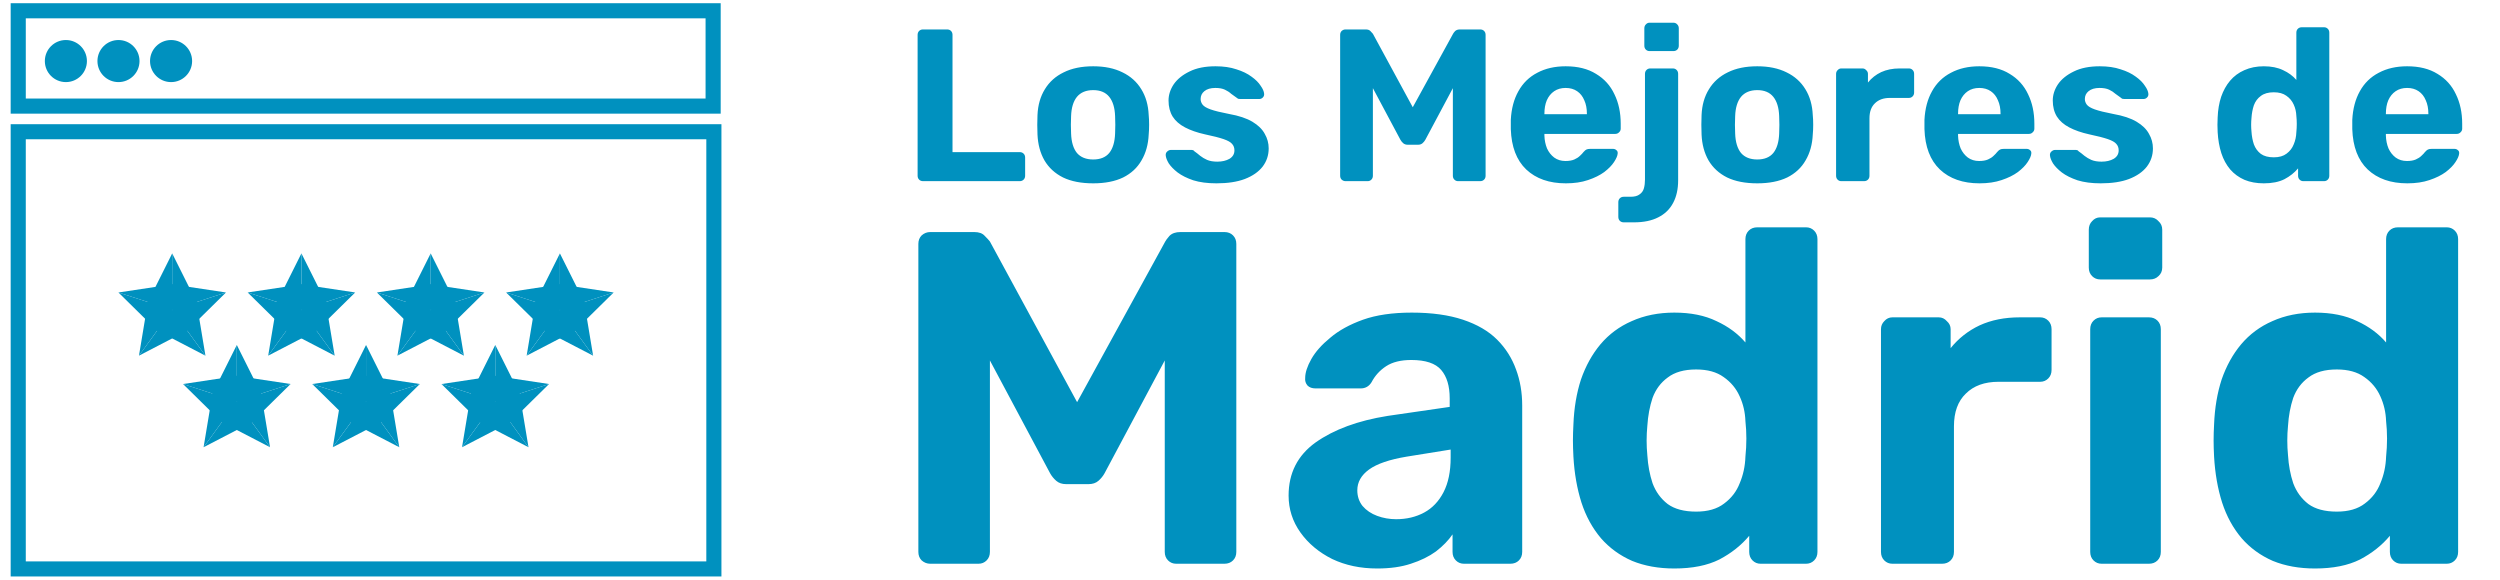
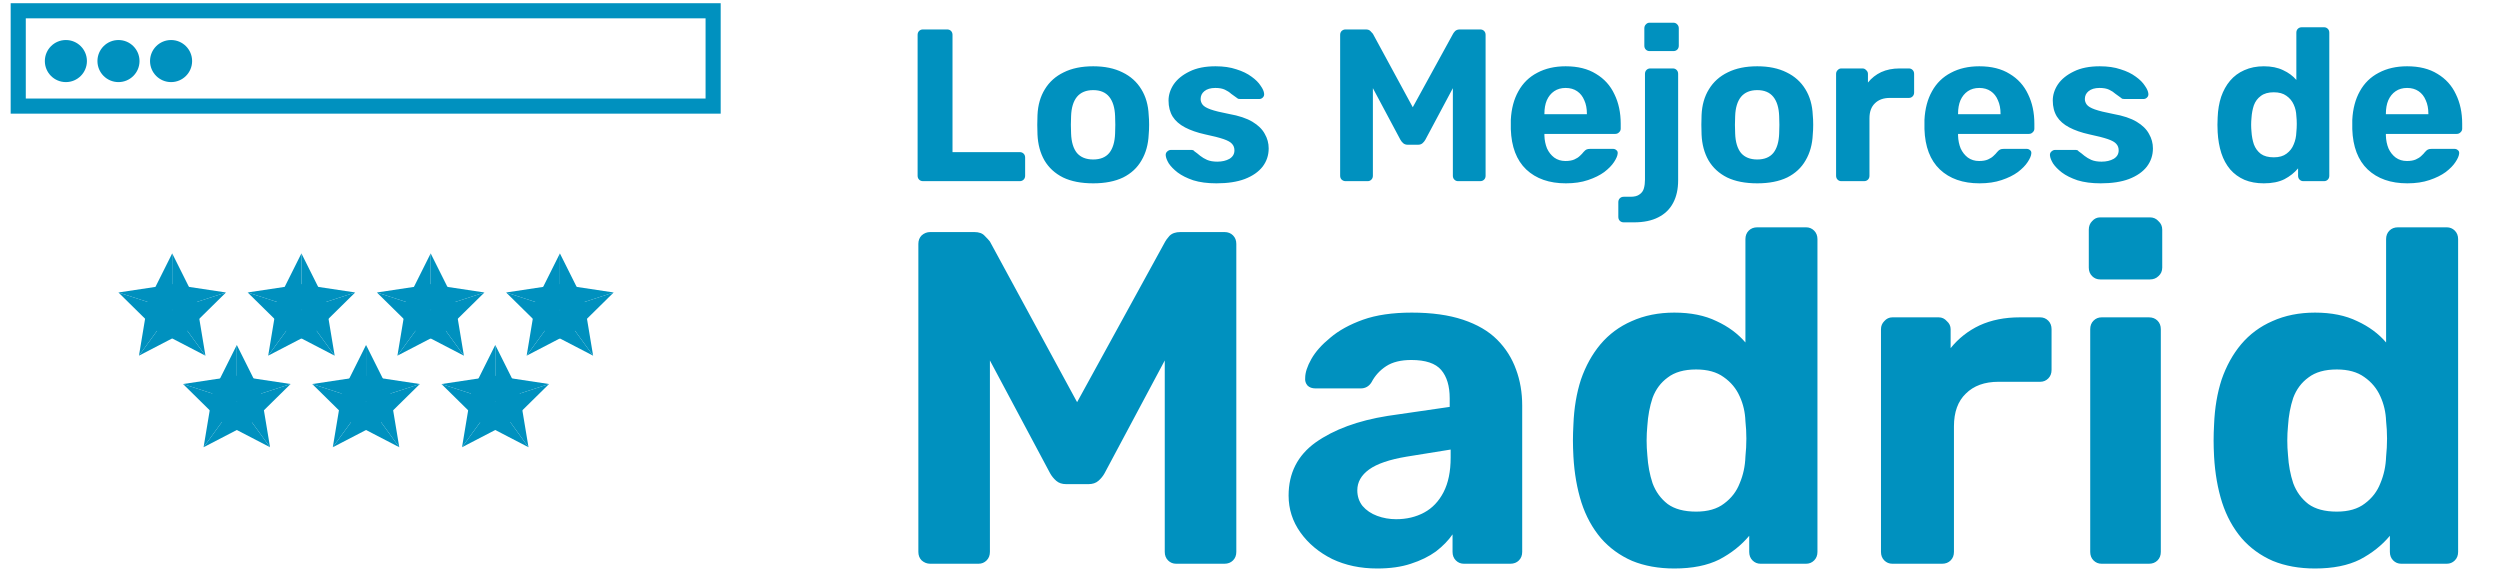
<svg xmlns="http://www.w3.org/2000/svg" width="207" height="48" viewBox="0 0 207 48" fill="none">
  <path d="M59.047 0.892V8.785H1.509V0.892H59.047Z" stroke="#0091BF" stroke-width="1.252" />
  <circle cx="5.455" cy="5.056" r="1.742" fill="#0091BF" />
  <circle cx="9.81" cy="5.056" r="1.742" fill="#0091BF" />
  <circle cx="14.165" cy="5.056" r="1.742" fill="#0091BF" />
  <g clip-path="url(#clip0_5668_89571)">
-     <path d="M59.109 10.908V47.107H1.509V10.908H59.109Z" stroke="#0091BF" stroke-width="1.252" />
    <path d="M14.258 20.982V25.663H16.598L14.258 20.982Z" fill="#0091BF" />
    <path d="M14.258 20.982V25.663H11.917L14.258 20.982Z" fill="#0091BF" />
    <path d="M18.711 24.217L14.258 25.663L14.982 27.89L18.711 24.217Z" fill="#0091BF" />
    <path d="M18.711 24.217L14.258 25.663L13.535 23.437L18.711 24.217Z" fill="#0091BF" />
    <path d="M11.506 29.449L14.258 25.661L12.364 24.285L11.506 29.449Z" fill="#0091BF" />
    <path d="M11.506 29.449L14.258 25.661L16.151 27.037L11.506 29.449Z" fill="#0091BF" />
    <path d="M17.011 29.451L14.259 25.664L12.365 27.04L17.011 29.451Z" fill="#0091BF" />
    <path d="M17.011 29.451L14.259 25.664L16.152 24.288L17.011 29.451Z" fill="#0091BF" />
    <path d="M9.806 24.217L14.258 25.663L14.982 23.437L9.806 24.217Z" fill="#0091BF" />
    <path d="M9.806 24.217L14.258 25.663L13.535 27.89L9.806 24.217Z" fill="#0091BF" />
-     <path d="M24.957 20.982V25.663H27.298L24.957 20.982Z" fill="#0091BF" />
+     <path d="M24.957 20.982V25.663H27.298Z" fill="#0091BF" />
    <path d="M24.957 20.982V25.663H22.617L24.957 20.982Z" fill="#0091BF" />
    <path d="M29.41 24.216L24.958 25.663L25.681 27.889L29.41 24.216Z" fill="#0091BF" />
    <path d="M29.41 24.216L24.958 25.663L24.235 23.437L29.41 24.216Z" fill="#0091BF" />
    <path d="M22.207 29.449L24.959 25.661L23.065 24.285L22.207 29.449Z" fill="#0091BF" />
    <path d="M22.207 29.449L24.959 25.661L26.852 27.037L22.207 29.449Z" fill="#0091BF" />
    <path d="M27.71 29.45L24.958 25.662L23.064 27.038L27.71 29.45Z" fill="#0091BF" />
    <path d="M27.71 29.45L24.958 25.662L26.852 24.287L27.71 29.45Z" fill="#0091BF" />
    <path d="M20.506 24.215L24.958 25.662L25.681 23.436L20.506 24.215Z" fill="#0091BF" />
    <path d="M20.506 24.215L24.958 25.662L24.235 27.888L20.506 24.215Z" fill="#0091BF" />
    <path d="M35.66 20.982V25.663H38.001L35.66 20.982Z" fill="#0091BF" />
    <path d="M35.66 20.982V25.663H33.319L35.66 20.982Z" fill="#0091BF" />
    <path d="M40.111 24.217L35.659 25.663L36.382 27.89L40.111 24.217Z" fill="#0091BF" />
    <path d="M40.111 24.217L35.659 25.663L34.936 23.437L40.111 24.217Z" fill="#0091BF" />
    <path d="M32.907 29.449L35.659 25.661L33.765 24.285L32.907 29.449Z" fill="#0091BF" />
    <path d="M32.907 29.449L35.659 25.661L37.552 27.037L32.907 29.449Z" fill="#0091BF" />
    <path d="M38.411 29.452L35.66 25.664L33.766 27.04L38.411 29.452Z" fill="#0091BF" />
    <path d="M38.411 29.452L35.66 25.664L37.553 24.288L38.411 29.452Z" fill="#0091BF" />
    <path d="M31.206 24.217L35.659 25.664L36.382 23.438L31.206 24.217Z" fill="#0091BF" />
    <path d="M31.206 24.217L35.659 25.664L34.935 27.89L31.206 24.217Z" fill="#0091BF" />
    <path d="M46.36 20.982V25.663H48.701L46.36 20.982Z" fill="#0091BF" />
    <path d="M46.36 20.982V25.663H44.019L46.36 20.982Z" fill="#0091BF" />
    <path d="M50.811 24.217L46.359 25.663L47.082 27.89L50.811 24.217Z" fill="#0091BF" />
    <path d="M50.811 24.217L46.359 25.663L45.636 23.437L50.811 24.217Z" fill="#0091BF" />
    <path d="M43.607 29.449L46.359 25.661L44.465 24.285L43.607 29.449Z" fill="#0091BF" />
    <path d="M43.607 29.449L46.359 25.661L48.252 27.037L43.607 29.449Z" fill="#0091BF" />
    <path d="M49.11 29.451L46.359 25.664L44.465 27.04L49.11 29.451Z" fill="#0091BF" />
    <path d="M49.11 29.451L46.359 25.664L48.252 24.288L49.11 29.451Z" fill="#0091BF" />
    <path d="M41.907 24.217L46.359 25.664L47.082 23.438L41.907 24.217Z" fill="#0091BF" />
    <path d="M41.907 24.217L46.359 25.664L45.636 27.89L41.907 24.217Z" fill="#0091BF" />
    <path d="M19.608 28.564V33.245H21.949L19.608 28.564Z" fill="#0091BF" />
    <path d="M19.608 28.564V33.245H17.267L19.608 28.564Z" fill="#0091BF" />
    <path d="M24.061 31.796L19.609 33.243L20.332 35.469L24.061 31.796Z" fill="#0091BF" />
    <path d="M24.061 31.796L19.609 33.243L18.885 31.017L24.061 31.796Z" fill="#0091BF" />
    <path d="M16.857 37.031L19.608 33.243L17.715 31.868L16.857 37.031Z" fill="#0091BF" />
    <path d="M16.857 37.031L19.608 33.243L21.502 34.619L16.857 37.031Z" fill="#0091BF" />
    <path d="M22.36 37.032L19.608 33.244L17.715 34.62L22.36 37.032Z" fill="#0091BF" />
    <path d="M22.36 37.032L19.608 33.244L21.502 31.869L22.36 37.032Z" fill="#0091BF" />
    <path d="M15.156 31.797L19.608 33.244L20.332 31.018L15.156 31.797Z" fill="#0091BF" />
    <path d="M15.156 31.797L19.608 33.244L18.885 35.47L15.156 31.797Z" fill="#0091BF" />
    <path d="M30.309 28.564V33.245H32.649L30.309 28.564Z" fill="#0091BF" />
    <path d="M30.309 28.564V33.245H27.968L30.309 28.564Z" fill="#0091BF" />
    <path d="M34.761 31.797L30.308 33.243L31.032 35.47L34.761 31.797Z" fill="#0091BF" />
    <path d="M34.761 31.797L30.308 33.243L29.585 31.017L34.761 31.797Z" fill="#0091BF" />
    <path d="M27.556 37.031L30.308 33.244L28.414 31.868L27.556 37.031Z" fill="#0091BF" />
    <path d="M27.556 37.031L30.308 33.244L32.202 34.62L27.556 37.031Z" fill="#0091BF" />
    <path d="M33.06 37.032L30.308 33.244L28.414 34.62L33.06 37.032Z" fill="#0091BF" />
    <path d="M33.06 37.032L30.308 33.244L32.202 31.869L33.06 37.032Z" fill="#0091BF" />
    <path d="M25.855 31.798L30.308 33.245L31.031 31.019L25.855 31.798Z" fill="#0091BF" />
    <path d="M25.855 31.798L30.308 33.245L29.584 35.471L25.855 31.798Z" fill="#0091BF" />
    <path d="M41.008 28.564V33.245H43.349L41.008 28.564Z" fill="#0091BF" />
    <path d="M41.008 28.564V33.245H38.668L41.008 28.564Z" fill="#0091BF" />
    <path d="M45.46 31.797L41.008 33.243L41.731 35.47L45.46 31.797Z" fill="#0091BF" />
    <path d="M45.46 31.797L41.008 33.243L40.285 31.017L45.46 31.797Z" fill="#0091BF" />
    <path d="M38.256 37.031L41.008 33.243L39.114 31.868L38.256 37.031Z" fill="#0091BF" />
    <path d="M38.256 37.031L41.008 33.243L42.901 34.619L38.256 37.031Z" fill="#0091BF" />
    <path d="M43.76 37.032L41.008 33.244L39.114 34.62L43.76 37.032Z" fill="#0091BF" />
    <path d="M43.76 37.032L41.008 33.244L42.902 31.869L43.76 37.032Z" fill="#0091BF" />
    <path d="M36.555 31.799L41.008 33.245L41.731 31.019L36.555 31.799Z" fill="#0091BF" />
    <path d="M36.555 31.799L41.008 33.245L40.284 35.472L36.555 31.799Z" fill="#0091BF" />
  </g>
  <path d="M76.427 15C76.296 15 76.188 14.958 76.104 14.874C76.02 14.791 75.978 14.683 75.978 14.551V2.885C75.978 2.754 76.02 2.646 76.104 2.562C76.188 2.478 76.296 2.437 76.427 2.437H78.419C78.551 2.437 78.659 2.478 78.743 2.562C78.826 2.646 78.868 2.754 78.868 2.885V12.595H84.432C84.564 12.595 84.671 12.637 84.755 12.721C84.839 12.804 84.881 12.912 84.881 13.044V14.551C84.881 14.683 84.839 14.791 84.755 14.874C84.671 14.958 84.564 15 84.432 15H76.427ZM90.517 15.18C89.524 15.18 88.692 15.018 88.022 14.695C87.352 14.36 86.838 13.887 86.479 13.277C86.132 12.667 85.94 11.955 85.904 11.141C85.892 10.902 85.886 10.633 85.886 10.334C85.886 10.023 85.892 9.753 85.904 9.526C85.94 8.7 86.144 7.988 86.514 7.39C86.885 6.78 87.406 6.313 88.076 5.99C88.746 5.655 89.56 5.488 90.517 5.488C91.462 5.488 92.27 5.655 92.94 5.99C93.61 6.313 94.13 6.78 94.501 7.39C94.872 7.988 95.076 8.7 95.112 9.526C95.135 9.753 95.147 10.023 95.147 10.334C95.147 10.633 95.135 10.902 95.112 11.141C95.076 11.955 94.878 12.667 94.519 13.277C94.172 13.887 93.664 14.36 92.994 14.695C92.324 15.018 91.498 15.18 90.517 15.18ZM90.517 13.205C91.103 13.205 91.546 13.026 91.845 12.667C92.144 12.296 92.306 11.757 92.33 11.052C92.341 10.872 92.347 10.633 92.347 10.334C92.347 10.034 92.341 9.795 92.33 9.616C92.306 8.922 92.144 8.389 91.845 8.018C91.546 7.647 91.103 7.462 90.517 7.462C89.93 7.462 89.482 7.647 89.171 8.018C88.872 8.389 88.71 8.922 88.686 9.616C88.674 9.795 88.668 10.034 88.668 10.334C88.668 10.633 88.674 10.872 88.686 11.052C88.71 11.757 88.872 12.296 89.171 12.667C89.482 13.026 89.93 13.205 90.517 13.205ZM100.722 15.18C99.98 15.18 99.34 15.096 98.801 14.928C98.275 14.749 97.844 14.533 97.509 14.282C97.186 14.031 96.941 13.78 96.773 13.528C96.618 13.265 96.534 13.044 96.522 12.864C96.51 12.733 96.552 12.625 96.648 12.541C96.743 12.457 96.839 12.415 96.935 12.415H98.676C98.712 12.415 98.748 12.421 98.783 12.434C98.819 12.445 98.855 12.475 98.891 12.523C99.047 12.631 99.208 12.757 99.376 12.9C99.543 13.032 99.735 13.145 99.95 13.241C100.177 13.337 100.458 13.385 100.794 13.385C101.188 13.385 101.523 13.307 101.799 13.151C102.074 12.984 102.211 12.751 102.211 12.451C102.211 12.236 102.146 12.057 102.014 11.913C101.894 11.769 101.661 11.638 101.314 11.518C100.967 11.399 100.452 11.267 99.77 11.123C99.124 10.98 98.574 10.788 98.119 10.549C97.665 10.31 97.324 10.011 97.096 9.652C96.869 9.281 96.755 8.838 96.755 8.323C96.755 7.857 96.899 7.408 97.186 6.977C97.485 6.547 97.922 6.194 98.496 5.918C99.07 5.631 99.788 5.488 100.65 5.488C101.308 5.488 101.882 5.571 102.373 5.739C102.875 5.894 103.294 6.098 103.629 6.349C103.964 6.588 104.216 6.84 104.383 7.103C104.563 7.354 104.658 7.576 104.67 7.767C104.682 7.887 104.646 7.988 104.563 8.072C104.479 8.156 104.383 8.198 104.275 8.198H102.678C102.618 8.198 102.564 8.192 102.516 8.18C102.469 8.156 102.427 8.126 102.391 8.09C102.247 7.994 102.098 7.887 101.942 7.767C101.799 7.635 101.625 7.522 101.422 7.426C101.218 7.33 100.955 7.282 100.632 7.282C100.237 7.282 99.932 7.372 99.717 7.552C99.513 7.719 99.412 7.935 99.412 8.198C99.412 8.365 99.465 8.521 99.573 8.664C99.681 8.808 99.902 8.94 100.237 9.059C100.572 9.179 101.081 9.305 101.763 9.436C102.576 9.58 103.222 9.795 103.701 10.082C104.18 10.37 104.521 10.704 104.724 11.087C104.939 11.458 105.047 11.859 105.047 12.29C105.047 12.852 104.88 13.355 104.545 13.797C104.21 14.228 103.719 14.569 103.073 14.82C102.439 15.06 101.655 15.18 100.722 15.18ZM111.413 15C111.293 15 111.186 14.958 111.09 14.874C111.006 14.791 110.964 14.683 110.964 14.551V2.885C110.964 2.754 111.006 2.646 111.09 2.562C111.186 2.478 111.293 2.437 111.413 2.437H113.082C113.262 2.437 113.393 2.484 113.477 2.58C113.573 2.676 113.639 2.748 113.675 2.795L116.977 8.88L120.315 2.795C120.339 2.748 120.393 2.676 120.477 2.58C120.573 2.484 120.71 2.437 120.89 2.437H122.559C122.69 2.437 122.798 2.478 122.882 2.562C122.966 2.646 123.007 2.754 123.007 2.885V14.551C123.007 14.683 122.966 14.791 122.882 14.874C122.798 14.958 122.69 15 122.559 15H120.728C120.608 15 120.507 14.958 120.423 14.874C120.339 14.791 120.297 14.683 120.297 14.551V7.3L118.018 11.572C117.958 11.68 117.88 11.775 117.785 11.859C117.689 11.943 117.563 11.985 117.408 11.985H116.564C116.409 11.985 116.283 11.943 116.187 11.859C116.092 11.775 116.014 11.68 115.954 11.572L113.675 7.3V14.551C113.675 14.683 113.633 14.791 113.549 14.874C113.465 14.958 113.363 15 113.244 15H111.413ZM129.654 15.18C128.278 15.18 127.183 14.797 126.37 14.031C125.568 13.265 125.143 12.152 125.095 10.693C125.095 10.597 125.095 10.471 125.095 10.316C125.095 10.148 125.095 10.017 125.095 9.921C125.143 8.999 125.353 8.21 125.724 7.552C126.095 6.882 126.615 6.373 127.285 6.026C127.955 5.667 128.739 5.488 129.636 5.488C130.641 5.488 131.479 5.697 132.149 6.116C132.831 6.523 133.339 7.085 133.674 7.803C134.021 8.509 134.195 9.322 134.195 10.244V10.657C134.195 10.776 134.147 10.878 134.051 10.962C133.968 11.046 133.866 11.087 133.746 11.087H127.877C127.877 11.099 127.877 11.123 127.877 11.159C127.877 11.183 127.877 11.207 127.877 11.231C127.889 11.614 127.961 11.967 128.093 12.29C128.236 12.601 128.434 12.852 128.685 13.044C128.948 13.235 129.259 13.331 129.618 13.331C129.917 13.331 130.163 13.289 130.354 13.205C130.546 13.121 130.701 13.02 130.821 12.9C130.952 12.78 131.048 12.679 131.108 12.595C131.216 12.475 131.299 12.403 131.359 12.38C131.431 12.344 131.539 12.326 131.682 12.326H133.549C133.669 12.326 133.764 12.362 133.836 12.434C133.92 12.493 133.956 12.583 133.944 12.703C133.932 12.894 133.83 13.133 133.639 13.421C133.459 13.696 133.19 13.971 132.831 14.246C132.472 14.509 132.023 14.731 131.485 14.91C130.958 15.09 130.348 15.18 129.654 15.18ZM127.877 9.454H131.395V9.418C131.395 8.987 131.323 8.617 131.18 8.305C131.048 7.982 130.851 7.731 130.587 7.552C130.324 7.372 130.007 7.282 129.636 7.282C129.265 7.282 128.948 7.372 128.685 7.552C128.422 7.731 128.218 7.982 128.075 8.305C127.943 8.617 127.877 8.987 127.877 9.418V9.454ZM134.446 18.41C134.314 18.41 134.206 18.368 134.122 18.285C134.039 18.201 133.997 18.093 133.997 17.961V16.741C133.997 16.609 134.039 16.502 134.122 16.418C134.206 16.334 134.314 16.292 134.446 16.292H135.02C135.343 16.292 135.588 16.226 135.756 16.095C135.935 15.975 136.055 15.808 136.115 15.592C136.175 15.377 136.204 15.138 136.204 14.874V6.116C136.204 5.984 136.246 5.877 136.33 5.793C136.414 5.709 136.516 5.667 136.635 5.667H138.52C138.639 5.667 138.741 5.709 138.825 5.793C138.909 5.877 138.95 5.984 138.95 6.116V14.928C138.95 15.658 138.813 16.28 138.538 16.795C138.262 17.321 137.85 17.722 137.299 17.997C136.761 18.273 136.091 18.41 135.289 18.41H134.446ZM136.581 4.231C136.462 4.231 136.36 4.189 136.276 4.106C136.192 4.022 136.151 3.914 136.151 3.783V2.347C136.151 2.215 136.192 2.107 136.276 2.024C136.36 1.928 136.462 1.88 136.581 1.88H138.556C138.687 1.88 138.795 1.928 138.879 2.024C138.962 2.107 139.004 2.215 139.004 2.347V3.783C139.004 3.914 138.962 4.022 138.879 4.106C138.795 4.189 138.687 4.231 138.556 4.231H136.581ZM145.502 15.18C144.509 15.18 143.677 15.018 143.007 14.695C142.337 14.36 141.823 13.887 141.464 13.277C141.117 12.667 140.925 11.955 140.89 11.141C140.878 10.902 140.872 10.633 140.872 10.334C140.872 10.023 140.878 9.753 140.89 9.526C140.925 8.7 141.129 7.988 141.5 7.39C141.871 6.78 142.391 6.313 143.061 5.99C143.731 5.655 144.545 5.488 145.502 5.488C146.447 5.488 147.255 5.655 147.925 5.99C148.595 6.313 149.116 6.78 149.487 7.39C149.857 7.988 150.061 8.7 150.097 9.526C150.121 9.753 150.133 10.023 150.133 10.334C150.133 10.633 150.121 10.902 150.097 11.141C150.061 11.955 149.863 12.667 149.504 13.277C149.157 13.887 148.649 14.36 147.979 14.695C147.309 15.018 146.483 15.18 145.502 15.18ZM145.502 13.205C146.088 13.205 146.531 13.026 146.83 12.667C147.129 12.296 147.291 11.757 147.315 11.052C147.327 10.872 147.333 10.633 147.333 10.334C147.333 10.034 147.327 9.795 147.315 9.616C147.291 8.922 147.129 8.389 146.83 8.018C146.531 7.647 146.088 7.462 145.502 7.462C144.916 7.462 144.467 7.647 144.156 8.018C143.857 8.389 143.695 8.922 143.671 9.616C143.659 9.795 143.653 10.034 143.653 10.334C143.653 10.633 143.659 10.872 143.671 11.052C143.695 11.757 143.857 12.296 144.156 12.667C144.467 13.026 144.916 13.205 145.502 13.205ZM152.458 15C152.339 15 152.237 14.958 152.153 14.874C152.07 14.791 152.028 14.683 152.028 14.551V6.116C152.028 5.996 152.07 5.894 152.153 5.811C152.237 5.715 152.339 5.667 152.458 5.667H154.217C154.337 5.667 154.439 5.715 154.522 5.811C154.618 5.894 154.666 5.996 154.666 6.116V6.834C154.965 6.463 155.33 6.176 155.761 5.972C156.204 5.769 156.712 5.667 157.286 5.667H158.058C158.178 5.667 158.28 5.709 158.363 5.793C158.447 5.877 158.489 5.984 158.489 6.116V7.659C158.489 7.791 158.447 7.899 158.363 7.982C158.28 8.066 158.178 8.108 158.058 8.108H156.479C155.952 8.108 155.539 8.258 155.24 8.557C154.941 8.844 154.792 9.257 154.792 9.795V14.551C154.792 14.683 154.75 14.791 154.666 14.874C154.582 14.958 154.475 15 154.343 15H152.458ZM163.904 15.18C162.528 15.18 161.433 14.797 160.62 14.031C159.818 13.265 159.393 12.152 159.345 10.693C159.345 10.597 159.345 10.471 159.345 10.316C159.345 10.148 159.345 10.017 159.345 9.921C159.393 8.999 159.602 8.21 159.973 7.552C160.344 6.882 160.865 6.373 161.535 6.026C162.205 5.667 162.989 5.488 163.886 5.488C164.891 5.488 165.729 5.697 166.399 6.116C167.081 6.523 167.589 7.085 167.924 7.803C168.271 8.509 168.445 9.322 168.445 10.244V10.657C168.445 10.776 168.397 10.878 168.301 10.962C168.217 11.046 168.116 11.087 167.996 11.087H162.127C162.127 11.099 162.127 11.123 162.127 11.159C162.127 11.183 162.127 11.207 162.127 11.231C162.139 11.614 162.211 11.967 162.342 12.29C162.486 12.601 162.684 12.852 162.935 13.044C163.198 13.235 163.509 13.331 163.868 13.331C164.167 13.331 164.412 13.289 164.604 13.205C164.795 13.121 164.951 13.02 165.071 12.9C165.202 12.78 165.298 12.679 165.358 12.595C165.465 12.475 165.549 12.403 165.609 12.38C165.681 12.344 165.788 12.326 165.932 12.326H167.799C167.918 12.326 168.014 12.362 168.086 12.434C168.17 12.493 168.205 12.583 168.193 12.703C168.182 12.894 168.08 13.133 167.888 13.421C167.709 13.696 167.44 13.971 167.081 14.246C166.722 14.509 166.273 14.731 165.735 14.91C165.208 15.09 164.598 15.18 163.904 15.18ZM162.127 9.454H165.645V9.418C165.645 8.987 165.573 8.617 165.43 8.305C165.298 7.982 165.1 7.731 164.837 7.552C164.574 7.372 164.257 7.282 163.886 7.282C163.515 7.282 163.198 7.372 162.935 7.552C162.672 7.731 162.468 7.982 162.325 8.305C162.193 8.617 162.127 8.987 162.127 9.418V9.454ZM173.936 15.18C173.194 15.18 172.554 15.096 172.016 14.928C171.489 14.749 171.058 14.533 170.723 14.282C170.4 14.031 170.155 13.78 169.988 13.528C169.832 13.265 169.748 13.044 169.736 12.864C169.724 12.733 169.766 12.625 169.862 12.541C169.958 12.457 170.053 12.415 170.149 12.415H171.89C171.926 12.415 171.962 12.421 171.998 12.434C172.034 12.445 172.07 12.475 172.105 12.523C172.261 12.631 172.422 12.757 172.59 12.9C172.758 13.032 172.949 13.145 173.164 13.241C173.392 13.337 173.673 13.385 174.008 13.385C174.403 13.385 174.738 13.307 175.013 13.151C175.288 12.984 175.426 12.751 175.426 12.451C175.426 12.236 175.36 12.057 175.228 11.913C175.109 11.769 174.875 11.638 174.528 11.518C174.181 11.399 173.667 11.267 172.985 11.123C172.339 10.98 171.788 10.788 171.334 10.549C170.879 10.31 170.538 10.011 170.311 9.652C170.083 9.281 169.97 8.838 169.97 8.323C169.97 7.857 170.113 7.408 170.4 6.977C170.699 6.547 171.136 6.194 171.711 5.918C172.285 5.631 173.003 5.488 173.864 5.488C174.522 5.488 175.097 5.571 175.587 5.739C176.09 5.894 176.509 6.098 176.844 6.349C177.179 6.588 177.43 6.84 177.597 7.103C177.777 7.354 177.873 7.576 177.885 7.767C177.897 7.887 177.861 7.988 177.777 8.072C177.693 8.156 177.597 8.198 177.49 8.198H175.892C175.833 8.198 175.779 8.192 175.731 8.18C175.683 8.156 175.641 8.126 175.605 8.09C175.462 7.994 175.312 7.887 175.157 7.767C175.013 7.635 174.839 7.522 174.636 7.426C174.433 7.33 174.169 7.282 173.846 7.282C173.451 7.282 173.146 7.372 172.931 7.552C172.728 7.719 172.626 7.935 172.626 8.198C172.626 8.365 172.68 8.521 172.787 8.664C172.895 8.808 173.116 8.94 173.451 9.059C173.787 9.179 174.295 9.305 174.977 9.436C175.791 9.58 176.437 9.795 176.915 10.082C177.394 10.37 177.735 10.704 177.938 11.087C178.154 11.458 178.262 11.859 178.262 12.29C178.262 12.852 178.094 13.355 177.759 13.797C177.424 14.228 176.933 14.569 176.287 14.82C175.653 15.06 174.869 15.18 173.936 15.18ZM187.445 15.18C186.847 15.18 186.315 15.084 185.848 14.892C185.381 14.689 184.986 14.402 184.663 14.031C184.34 13.648 184.095 13.199 183.928 12.685C183.76 12.158 183.658 11.578 183.622 10.944C183.61 10.716 183.604 10.513 183.604 10.334C183.604 10.142 183.61 9.939 183.622 9.723C183.646 9.101 183.742 8.533 183.91 8.018C184.089 7.504 184.334 7.061 184.645 6.69C184.969 6.307 185.363 6.014 185.83 5.811C186.309 5.595 186.847 5.488 187.445 5.488C188.068 5.488 188.6 5.595 189.043 5.811C189.485 6.014 189.85 6.283 190.138 6.618V2.706C190.138 2.574 190.179 2.466 190.263 2.383C190.347 2.299 190.455 2.257 190.586 2.257H192.435C192.554 2.257 192.656 2.299 192.74 2.383C192.824 2.466 192.866 2.574 192.866 2.706V14.551C192.866 14.683 192.824 14.791 192.74 14.874C192.656 14.958 192.554 15 192.435 15H190.712C190.592 15 190.49 14.958 190.407 14.874C190.323 14.791 190.281 14.683 190.281 14.551V13.941C189.982 14.3 189.605 14.599 189.15 14.838C188.696 15.066 188.127 15.18 187.445 15.18ZM188.271 13.026C188.714 13.026 189.067 12.924 189.33 12.721C189.605 12.517 189.802 12.26 189.922 11.949C190.054 11.638 190.126 11.303 190.138 10.944C190.161 10.716 190.173 10.489 190.173 10.262C190.173 10.034 190.161 9.813 190.138 9.598C190.126 9.263 190.054 8.952 189.922 8.664C189.791 8.365 189.587 8.12 189.312 7.929C189.049 7.737 188.702 7.641 188.271 7.641C187.816 7.641 187.457 7.743 187.194 7.947C186.931 8.138 186.739 8.395 186.62 8.718C186.512 9.041 186.446 9.394 186.422 9.777C186.386 10.148 186.386 10.519 186.422 10.89C186.446 11.273 186.512 11.626 186.62 11.949C186.739 12.272 186.931 12.535 187.194 12.739C187.457 12.93 187.816 13.026 188.271 13.026ZM199.328 15.18C197.952 15.18 196.857 14.797 196.044 14.031C195.242 13.265 194.817 12.152 194.769 10.693C194.769 10.597 194.769 10.471 194.769 10.316C194.769 10.148 194.769 10.017 194.769 9.921C194.817 8.999 195.027 8.21 195.397 7.552C195.768 6.882 196.289 6.373 196.959 6.026C197.629 5.667 198.413 5.488 199.31 5.488C200.315 5.488 201.153 5.697 201.823 6.116C202.505 6.523 203.013 7.085 203.348 7.803C203.695 8.509 203.869 9.322 203.869 10.244V10.657C203.869 10.776 203.821 10.878 203.725 10.962C203.642 11.046 203.54 11.087 203.42 11.087H197.551C197.551 11.099 197.551 11.123 197.551 11.159C197.551 11.183 197.551 11.207 197.551 11.231C197.563 11.614 197.635 11.967 197.767 12.29C197.91 12.601 198.108 12.852 198.359 13.044C198.622 13.235 198.933 13.331 199.292 13.331C199.591 13.331 199.837 13.289 200.028 13.205C200.219 13.121 200.375 13.02 200.495 12.9C200.626 12.78 200.722 12.679 200.782 12.595C200.89 12.475 200.973 12.403 201.033 12.38C201.105 12.344 201.213 12.326 201.356 12.326H203.223C203.342 12.326 203.438 12.362 203.51 12.434C203.594 12.493 203.63 12.583 203.618 12.703C203.606 12.894 203.504 13.133 203.312 13.421C203.133 13.696 202.864 13.971 202.505 14.246C202.146 14.509 201.697 14.731 201.159 14.91C200.632 15.09 200.022 15.18 199.328 15.18ZM197.551 9.454H201.069V9.418C201.069 8.987 200.997 8.617 200.854 8.305C200.722 7.982 200.525 7.731 200.261 7.552C199.998 7.372 199.681 7.282 199.31 7.282C198.939 7.282 198.622 7.372 198.359 7.552C198.096 7.731 197.892 7.982 197.749 8.305C197.617 8.617 197.551 8.987 197.551 9.418V9.454Z" fill="#0091BF" />
  <path d="M77.021 46.678C76.759 46.678 76.524 46.587 76.315 46.404C76.132 46.221 76.04 45.985 76.04 45.697V20.195C76.04 19.907 76.132 19.672 76.315 19.488C76.524 19.305 76.759 19.214 77.021 19.214H80.67C81.062 19.214 81.35 19.319 81.533 19.528C81.742 19.737 81.886 19.894 81.965 19.999L89.184 33.299L96.481 19.999C96.534 19.894 96.651 19.737 96.834 19.528C97.044 19.319 97.344 19.214 97.737 19.214H101.386C101.673 19.214 101.909 19.305 102.092 19.488C102.275 19.672 102.367 19.907 102.367 20.195V45.697C102.367 45.985 102.275 46.221 102.092 46.404C101.909 46.587 101.673 46.678 101.386 46.678H97.384C97.122 46.678 96.9 46.587 96.717 46.404C96.534 46.221 96.442 45.985 96.442 45.697V29.846L91.459 39.184C91.329 39.42 91.159 39.629 90.949 39.812C90.74 39.995 90.465 40.087 90.125 40.087H88.281C87.941 40.087 87.667 39.995 87.457 39.812C87.248 39.629 87.078 39.42 86.947 39.184L81.965 29.846V45.697C81.965 45.985 81.873 46.221 81.69 46.404C81.507 46.587 81.284 46.678 81.023 46.678H77.021ZM114.032 47.071C112.646 47.071 111.404 46.809 110.305 46.286C109.207 45.737 108.33 45.004 107.676 44.089C107.023 43.173 106.696 42.153 106.696 41.028C106.696 39.171 107.441 37.706 108.932 36.634C110.449 35.562 112.437 34.829 114.896 34.437L120.035 33.691V32.985C120.035 31.965 119.8 31.18 119.329 30.631C118.858 30.082 118.034 29.807 116.857 29.807C115.994 29.807 115.301 29.977 114.778 30.317C114.255 30.657 113.849 31.102 113.562 31.651C113.352 31.991 113.052 32.161 112.659 32.161H108.932C108.644 32.161 108.422 32.083 108.265 31.926C108.108 31.743 108.043 31.534 108.069 31.298C108.069 30.854 108.239 30.33 108.579 29.729C108.919 29.127 109.442 28.539 110.148 27.963C110.854 27.362 111.757 26.865 112.855 26.472C113.954 26.08 115.301 25.884 116.897 25.884C118.544 25.884 119.957 26.08 121.134 26.472C122.311 26.865 123.253 27.414 123.959 28.12C124.665 28.826 125.188 29.65 125.528 30.592C125.868 31.507 126.038 32.501 126.038 33.574V45.697C126.038 45.985 125.947 46.221 125.764 46.404C125.581 46.587 125.345 46.678 125.057 46.678H121.212C120.951 46.678 120.729 46.587 120.545 46.404C120.362 46.221 120.271 45.985 120.271 45.697V44.246C119.931 44.743 119.473 45.214 118.898 45.658C118.322 46.077 117.629 46.417 116.818 46.678C116.033 46.94 115.105 47.071 114.032 47.071ZM115.602 42.99C116.465 42.99 117.237 42.807 117.917 42.441C118.597 42.075 119.133 41.512 119.525 40.754C119.918 39.995 120.114 39.041 120.114 37.89V37.223L116.465 37.811C115.053 38.047 114.019 38.4 113.365 38.87C112.712 39.341 112.385 39.917 112.385 40.597C112.385 41.094 112.528 41.525 112.816 41.892C113.13 42.258 113.535 42.532 114.032 42.715C114.529 42.899 115.053 42.99 115.602 42.99ZM138.636 47.071C137.328 47.071 136.164 46.861 135.144 46.443C134.124 45.998 133.261 45.37 132.554 44.559C131.848 43.722 131.312 42.742 130.946 41.617C130.58 40.466 130.357 39.197 130.279 37.811C130.253 37.314 130.239 36.87 130.239 36.477C130.239 36.059 130.253 35.614 130.279 35.143C130.331 33.783 130.54 32.541 130.906 31.416C131.299 30.291 131.835 29.323 132.515 28.512C133.221 27.675 134.084 27.035 135.105 26.59C136.151 26.119 137.328 25.884 138.636 25.884C139.996 25.884 141.16 26.119 142.128 26.59C143.095 27.035 143.893 27.623 144.521 28.356V19.802C144.521 19.515 144.612 19.279 144.796 19.096C144.979 18.913 145.214 18.822 145.502 18.822H149.543C149.805 18.822 150.027 18.913 150.21 19.096C150.393 19.279 150.485 19.515 150.485 19.802V45.697C150.485 45.985 150.393 46.221 150.21 46.404C150.027 46.587 149.805 46.678 149.543 46.678H145.776C145.515 46.678 145.293 46.587 145.109 46.404C144.926 46.221 144.835 45.985 144.835 45.697V44.363C144.181 45.148 143.357 45.802 142.363 46.325C141.369 46.822 140.127 47.071 138.636 47.071ZM140.441 42.362C141.408 42.362 142.18 42.14 142.755 41.695C143.357 41.251 143.789 40.688 144.05 40.008C144.338 39.328 144.495 38.596 144.521 37.811C144.573 37.314 144.599 36.817 144.599 36.32C144.599 35.823 144.573 35.339 144.521 34.869C144.495 34.136 144.338 33.456 144.05 32.828C143.762 32.174 143.318 31.638 142.716 31.22C142.141 30.801 141.382 30.592 140.441 30.592C139.447 30.592 138.662 30.814 138.086 31.259C137.511 31.677 137.092 32.24 136.831 32.946C136.596 33.652 136.452 34.424 136.399 35.261C136.321 36.072 136.321 36.883 136.399 37.694C136.452 38.531 136.596 39.302 136.831 40.008C137.092 40.715 137.511 41.29 138.086 41.735C138.662 42.153 139.447 42.362 140.441 42.362ZM156.686 46.678C156.425 46.678 156.203 46.587 156.019 46.404C155.836 46.221 155.745 45.985 155.745 45.697V27.257C155.745 26.995 155.836 26.773 156.019 26.59C156.203 26.381 156.425 26.276 156.686 26.276H160.531C160.793 26.276 161.015 26.381 161.198 26.59C161.408 26.773 161.512 26.995 161.512 27.257V28.826C162.166 28.015 162.964 27.388 163.906 26.943C164.873 26.498 165.985 26.276 167.241 26.276H168.928C169.189 26.276 169.412 26.368 169.595 26.551C169.778 26.734 169.869 26.969 169.869 27.257V30.631C169.869 30.919 169.778 31.154 169.595 31.337C169.412 31.52 169.189 31.612 168.928 31.612H165.475C164.324 31.612 163.422 31.939 162.768 32.593C162.114 33.221 161.787 34.123 161.787 35.3V45.697C161.787 45.985 161.695 46.221 161.512 46.404C161.329 46.587 161.094 46.678 160.806 46.678H156.686ZM174.011 46.678C173.75 46.678 173.528 46.587 173.344 46.404C173.161 46.221 173.07 45.985 173.07 45.697V27.257C173.07 26.969 173.161 26.734 173.344 26.551C173.528 26.368 173.75 26.276 174.011 26.276H177.935C178.223 26.276 178.458 26.368 178.641 26.551C178.824 26.734 178.916 26.969 178.916 27.257V45.697C178.916 45.985 178.824 46.221 178.641 46.404C178.458 46.587 178.223 46.678 177.935 46.678H174.011ZM173.894 23.137C173.632 23.137 173.41 23.046 173.227 22.863C173.044 22.68 172.952 22.444 172.952 22.157V19.018C172.952 18.73 173.044 18.495 173.227 18.311C173.41 18.102 173.632 17.998 173.894 17.998H178.013C178.301 17.998 178.536 18.102 178.72 18.311C178.929 18.495 179.033 18.73 179.033 19.018V22.157C179.033 22.444 178.929 22.68 178.72 22.863C178.536 23.046 178.301 23.137 178.013 23.137H173.894ZM191.683 47.071C190.375 47.071 189.212 46.861 188.191 46.443C187.171 45.998 186.308 45.37 185.602 44.559C184.896 43.722 184.359 42.742 183.993 41.617C183.627 40.466 183.405 39.197 183.326 37.811C183.3 37.314 183.287 36.87 183.287 36.477C183.287 36.059 183.3 35.614 183.326 35.143C183.379 33.783 183.588 32.541 183.954 31.416C184.346 30.291 184.883 29.323 185.563 28.512C186.269 27.675 187.132 27.035 188.152 26.59C189.198 26.119 190.375 25.884 191.683 25.884C193.043 25.884 194.207 26.119 195.175 26.59C196.143 27.035 196.941 27.623 197.569 28.356V19.802C197.569 19.515 197.66 19.279 197.843 19.096C198.026 18.913 198.262 18.822 198.549 18.822H202.591C202.852 18.822 203.074 18.913 203.258 19.096C203.441 19.279 203.532 19.515 203.532 19.802V45.697C203.532 45.985 203.441 46.221 203.258 46.404C203.074 46.587 202.852 46.678 202.591 46.678H198.824C198.562 46.678 198.34 46.587 198.157 46.404C197.974 46.221 197.882 45.985 197.882 45.697V44.363C197.228 45.148 196.405 45.802 195.411 46.325C194.417 46.822 193.174 47.071 191.683 47.071ZM193.488 42.362C194.456 42.362 195.228 42.14 195.803 41.695C196.405 41.251 196.836 40.688 197.098 40.008C197.385 39.328 197.542 38.596 197.569 37.811C197.621 37.314 197.647 36.817 197.647 36.32C197.647 35.823 197.621 35.339 197.569 34.869C197.542 34.136 197.385 33.456 197.098 32.828C196.81 32.174 196.365 31.638 195.764 31.22C195.188 30.801 194.43 30.592 193.488 30.592C192.494 30.592 191.709 30.814 191.134 31.259C190.559 31.677 190.14 32.24 189.878 32.946C189.643 33.652 189.499 34.424 189.447 35.261C189.368 36.072 189.368 36.883 189.447 37.694C189.499 38.531 189.643 39.302 189.878 40.008C190.14 40.715 190.559 41.29 191.134 41.735C191.709 42.153 192.494 42.362 193.488 42.362Z" fill="#0091BF" />
  <defs>
    <clipPath id="clip0_5668_89571">
      <rect width="58.852" height="37.451" fill="white" transform="translate(0.883 10.282)" />
    </clipPath>
  </defs>
</svg>